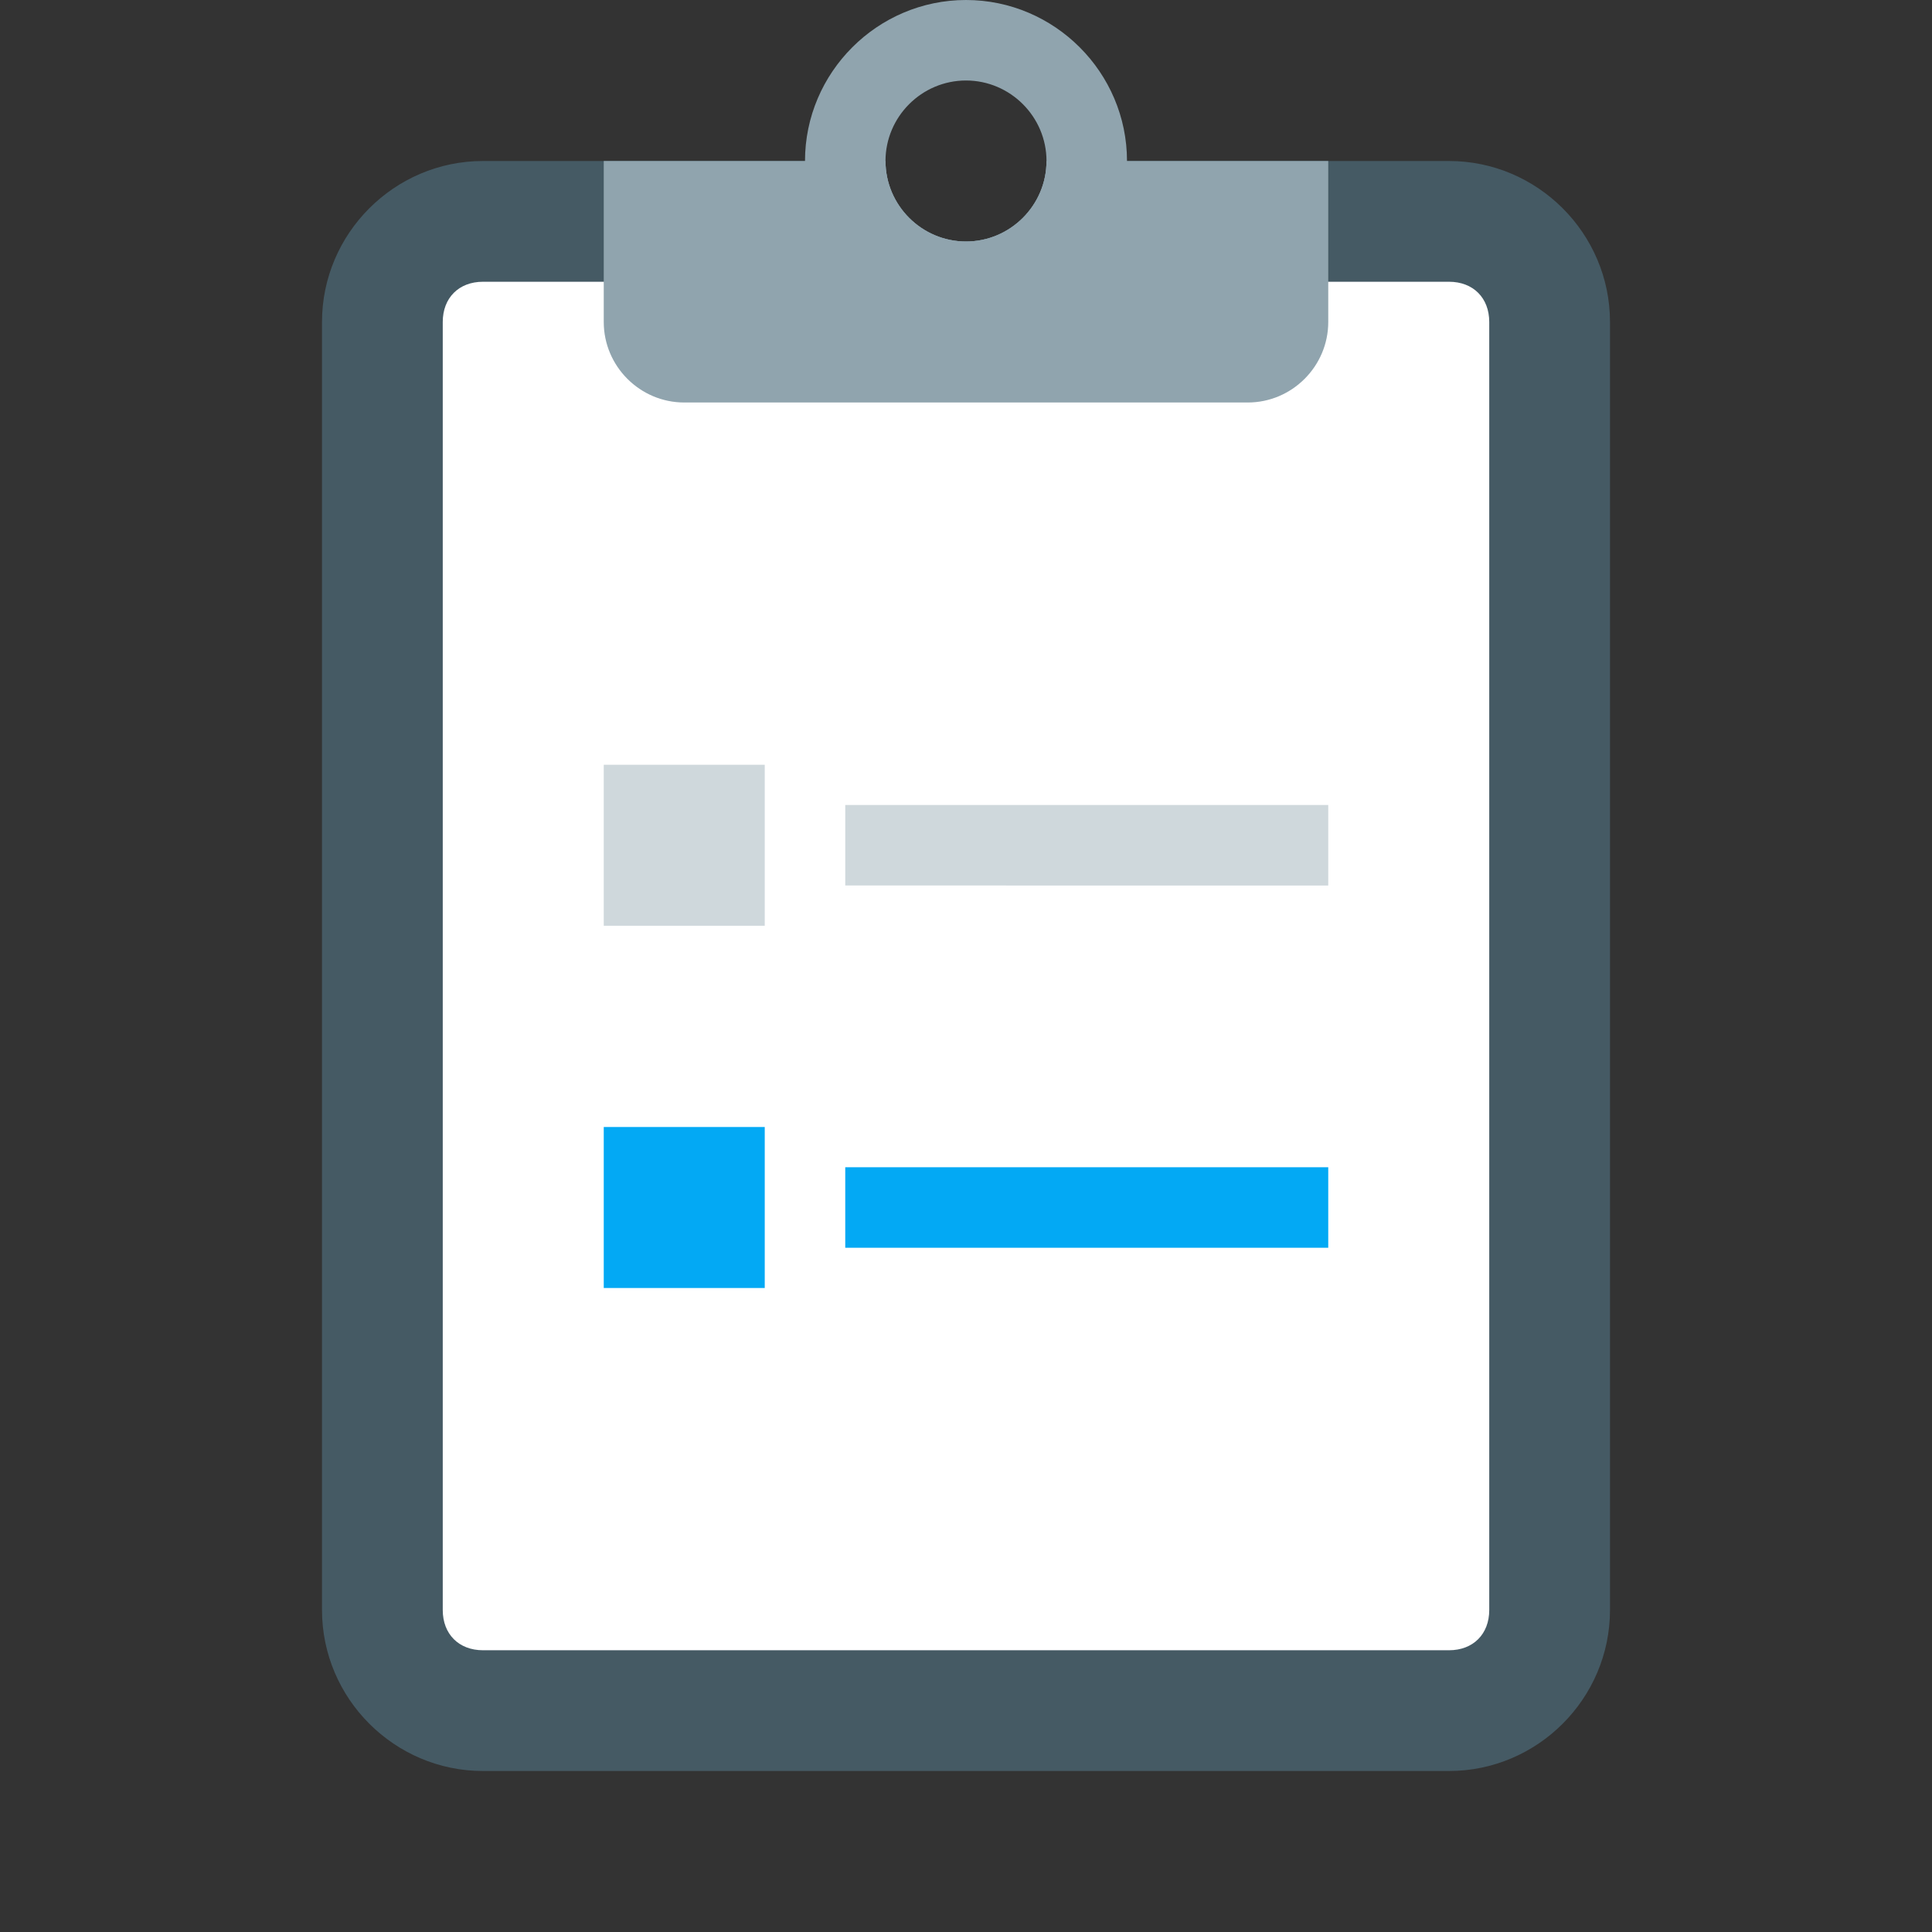
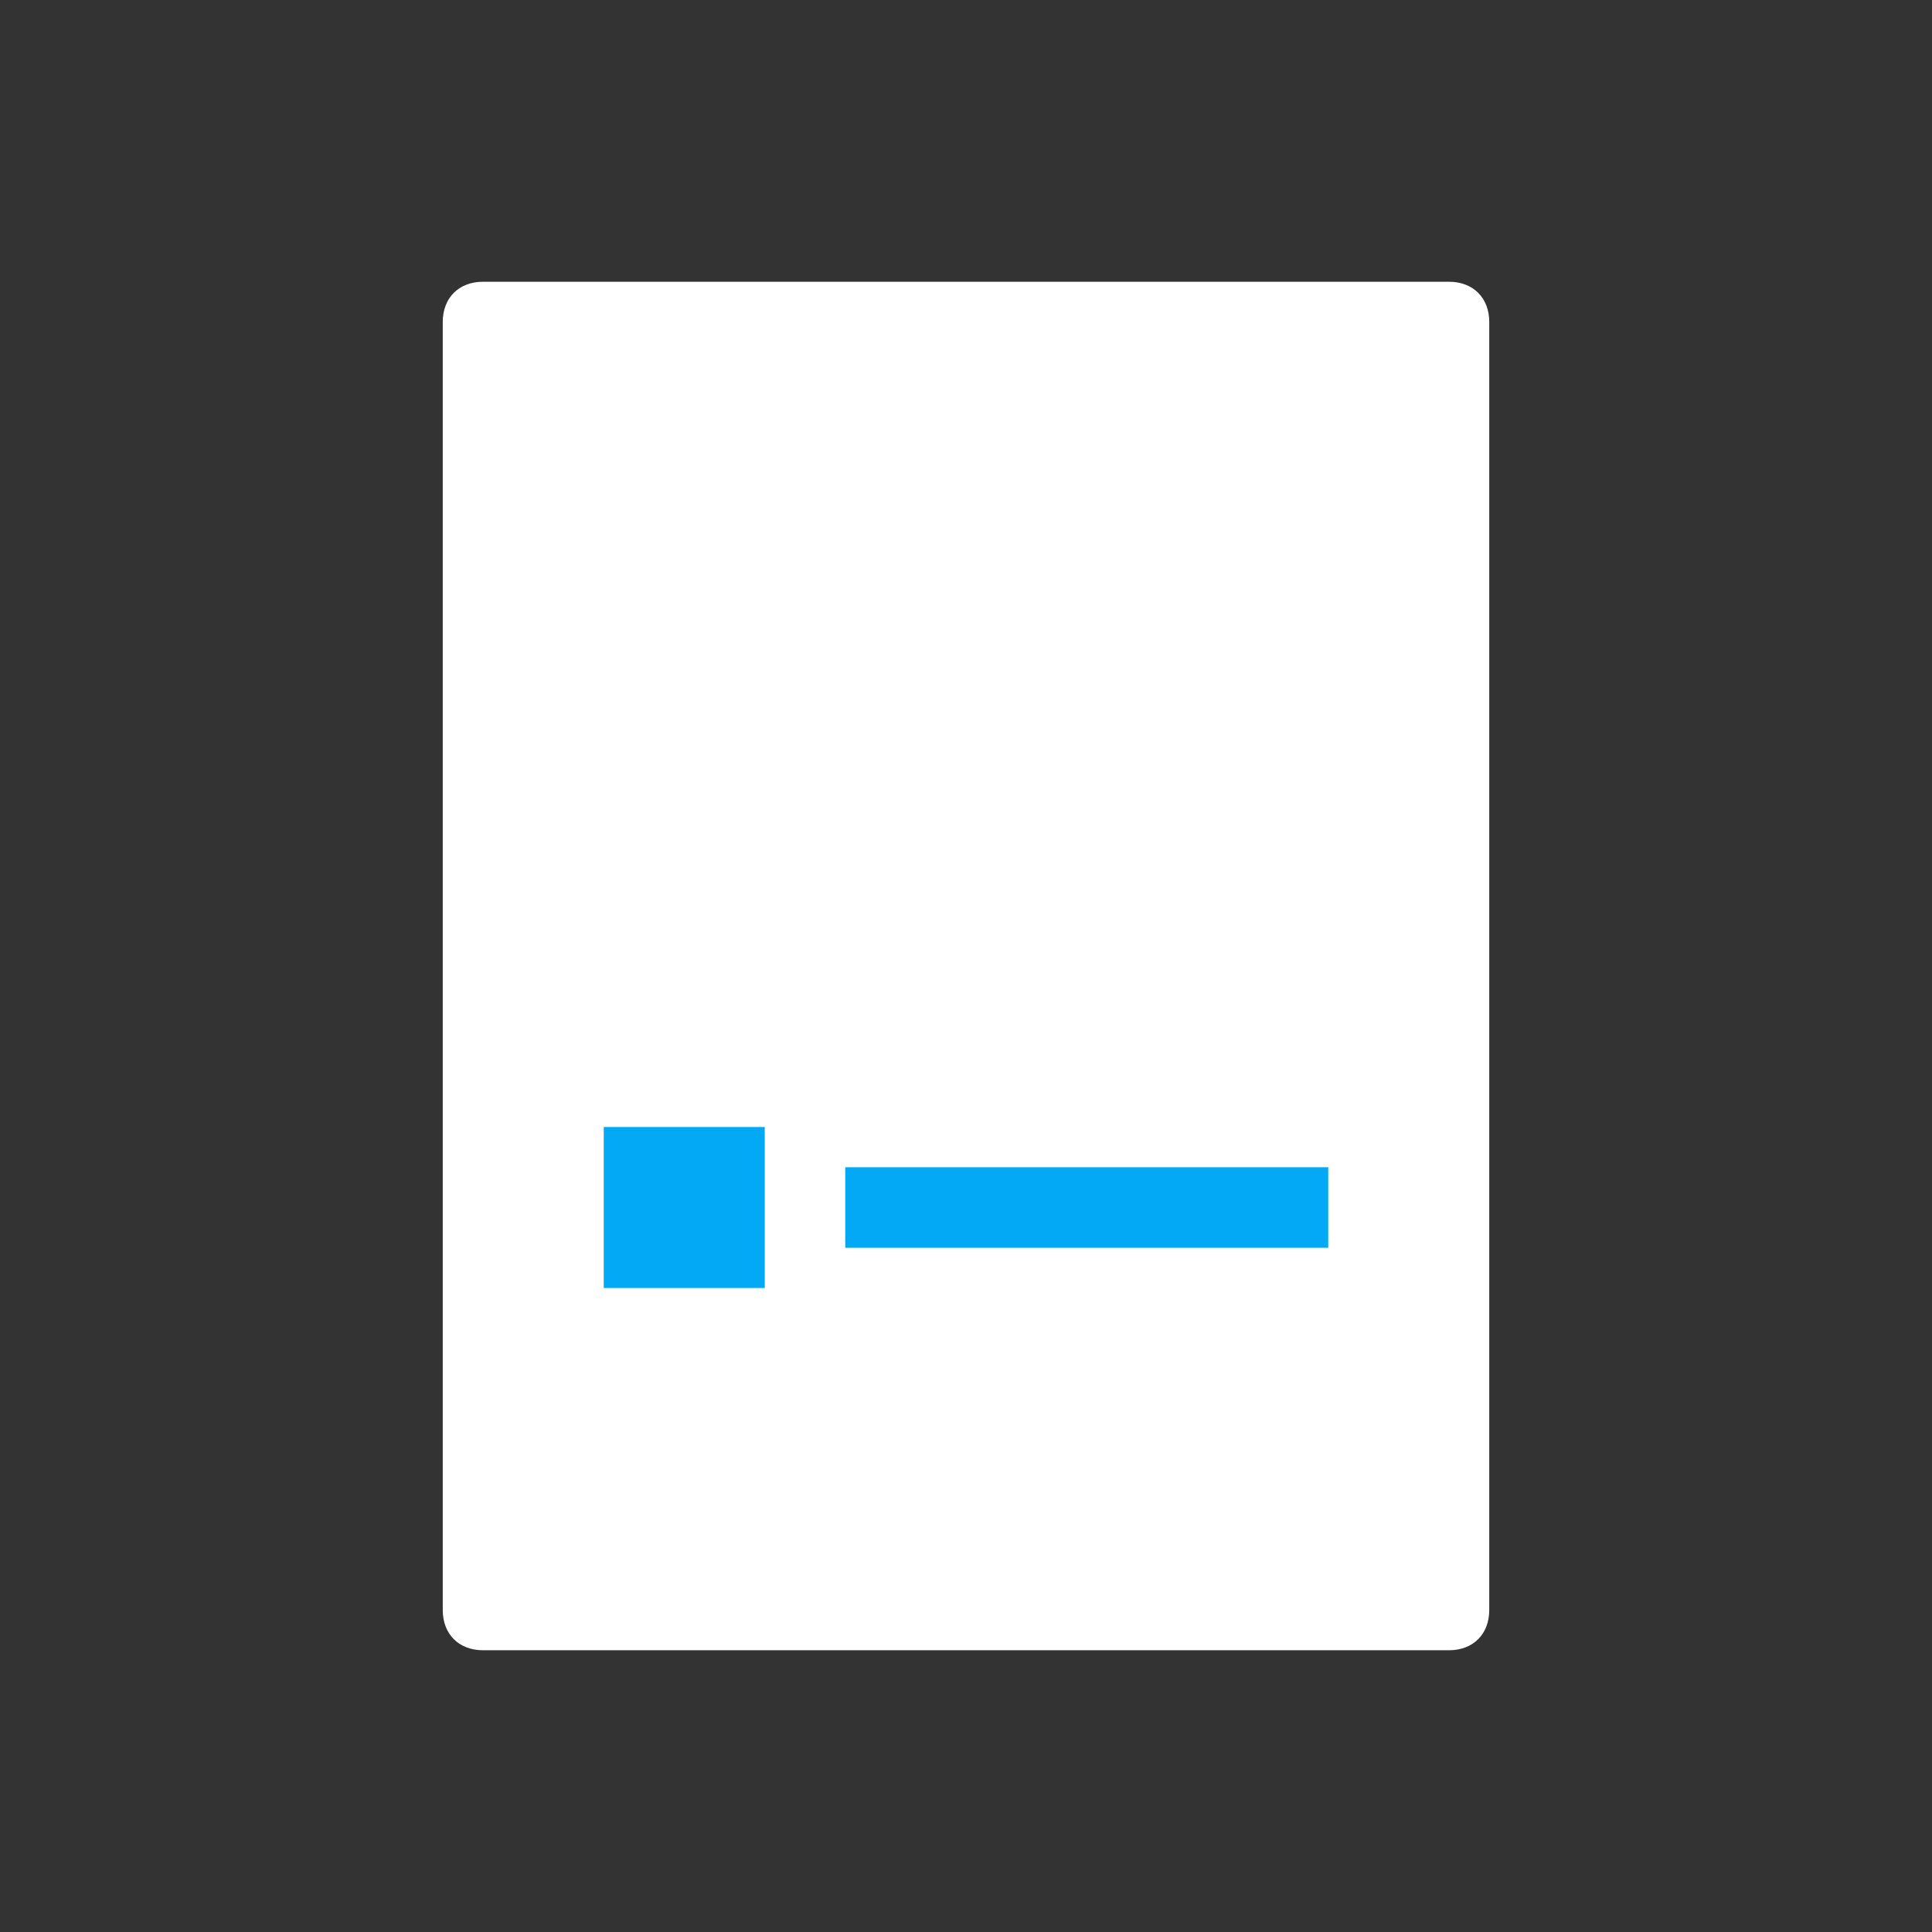
<svg xmlns="http://www.w3.org/2000/svg" width="1em" height="1em" viewBox="0 0 48 48">
  <rect x="0" y="0" width="48" height="48" fill="#333333" stroke="none" />
-   <path fill="#455A64" d="M36 4H26c0 1.1-.9 2-2 2s-2-.9-2-2H12C9.8 4 8 5.8 8 8v32c0 2.2 1.8 4 4 4h24c2.2 0 4-1.8 4-4V8c0-2.2-1.8-4-4-4z" />
  <path fill="#fff" d="M36 41H12c-.6 0-1-.4-1-1V8c0-.6.4-1 1-1h24c.6 0 1 .4 1 1v32c0 .6-.4 1-1 1z" />
  <g fill="#90A4AE">
-     <path d="M26 4c0 1.1-.9 2-2 2s-2-.9-2-2h-7v4c0 1.1.9 2 2 2h14c1.1 0 2-.9 2-2V4h-7z" />
-     <path d="M24 0c-2.2 0-4 1.8-4 4s1.8 4 4 4s4-1.8 4-4s-1.8-4-4-4zm0 6c-1.1 0-2-.9-2-2s.9-2 2-2s2 .9 2 2s-.9 2-2 2z" />
-   </g>
-   <path fill="#CFD8DC" d="M21 20h12v2H21zm-6-1h4v4h-4z" />
+     </g>
  <path fill="#03A9F4" d="M21 29h12v2H21zm-6-1h4v4h-4z" />
</svg>